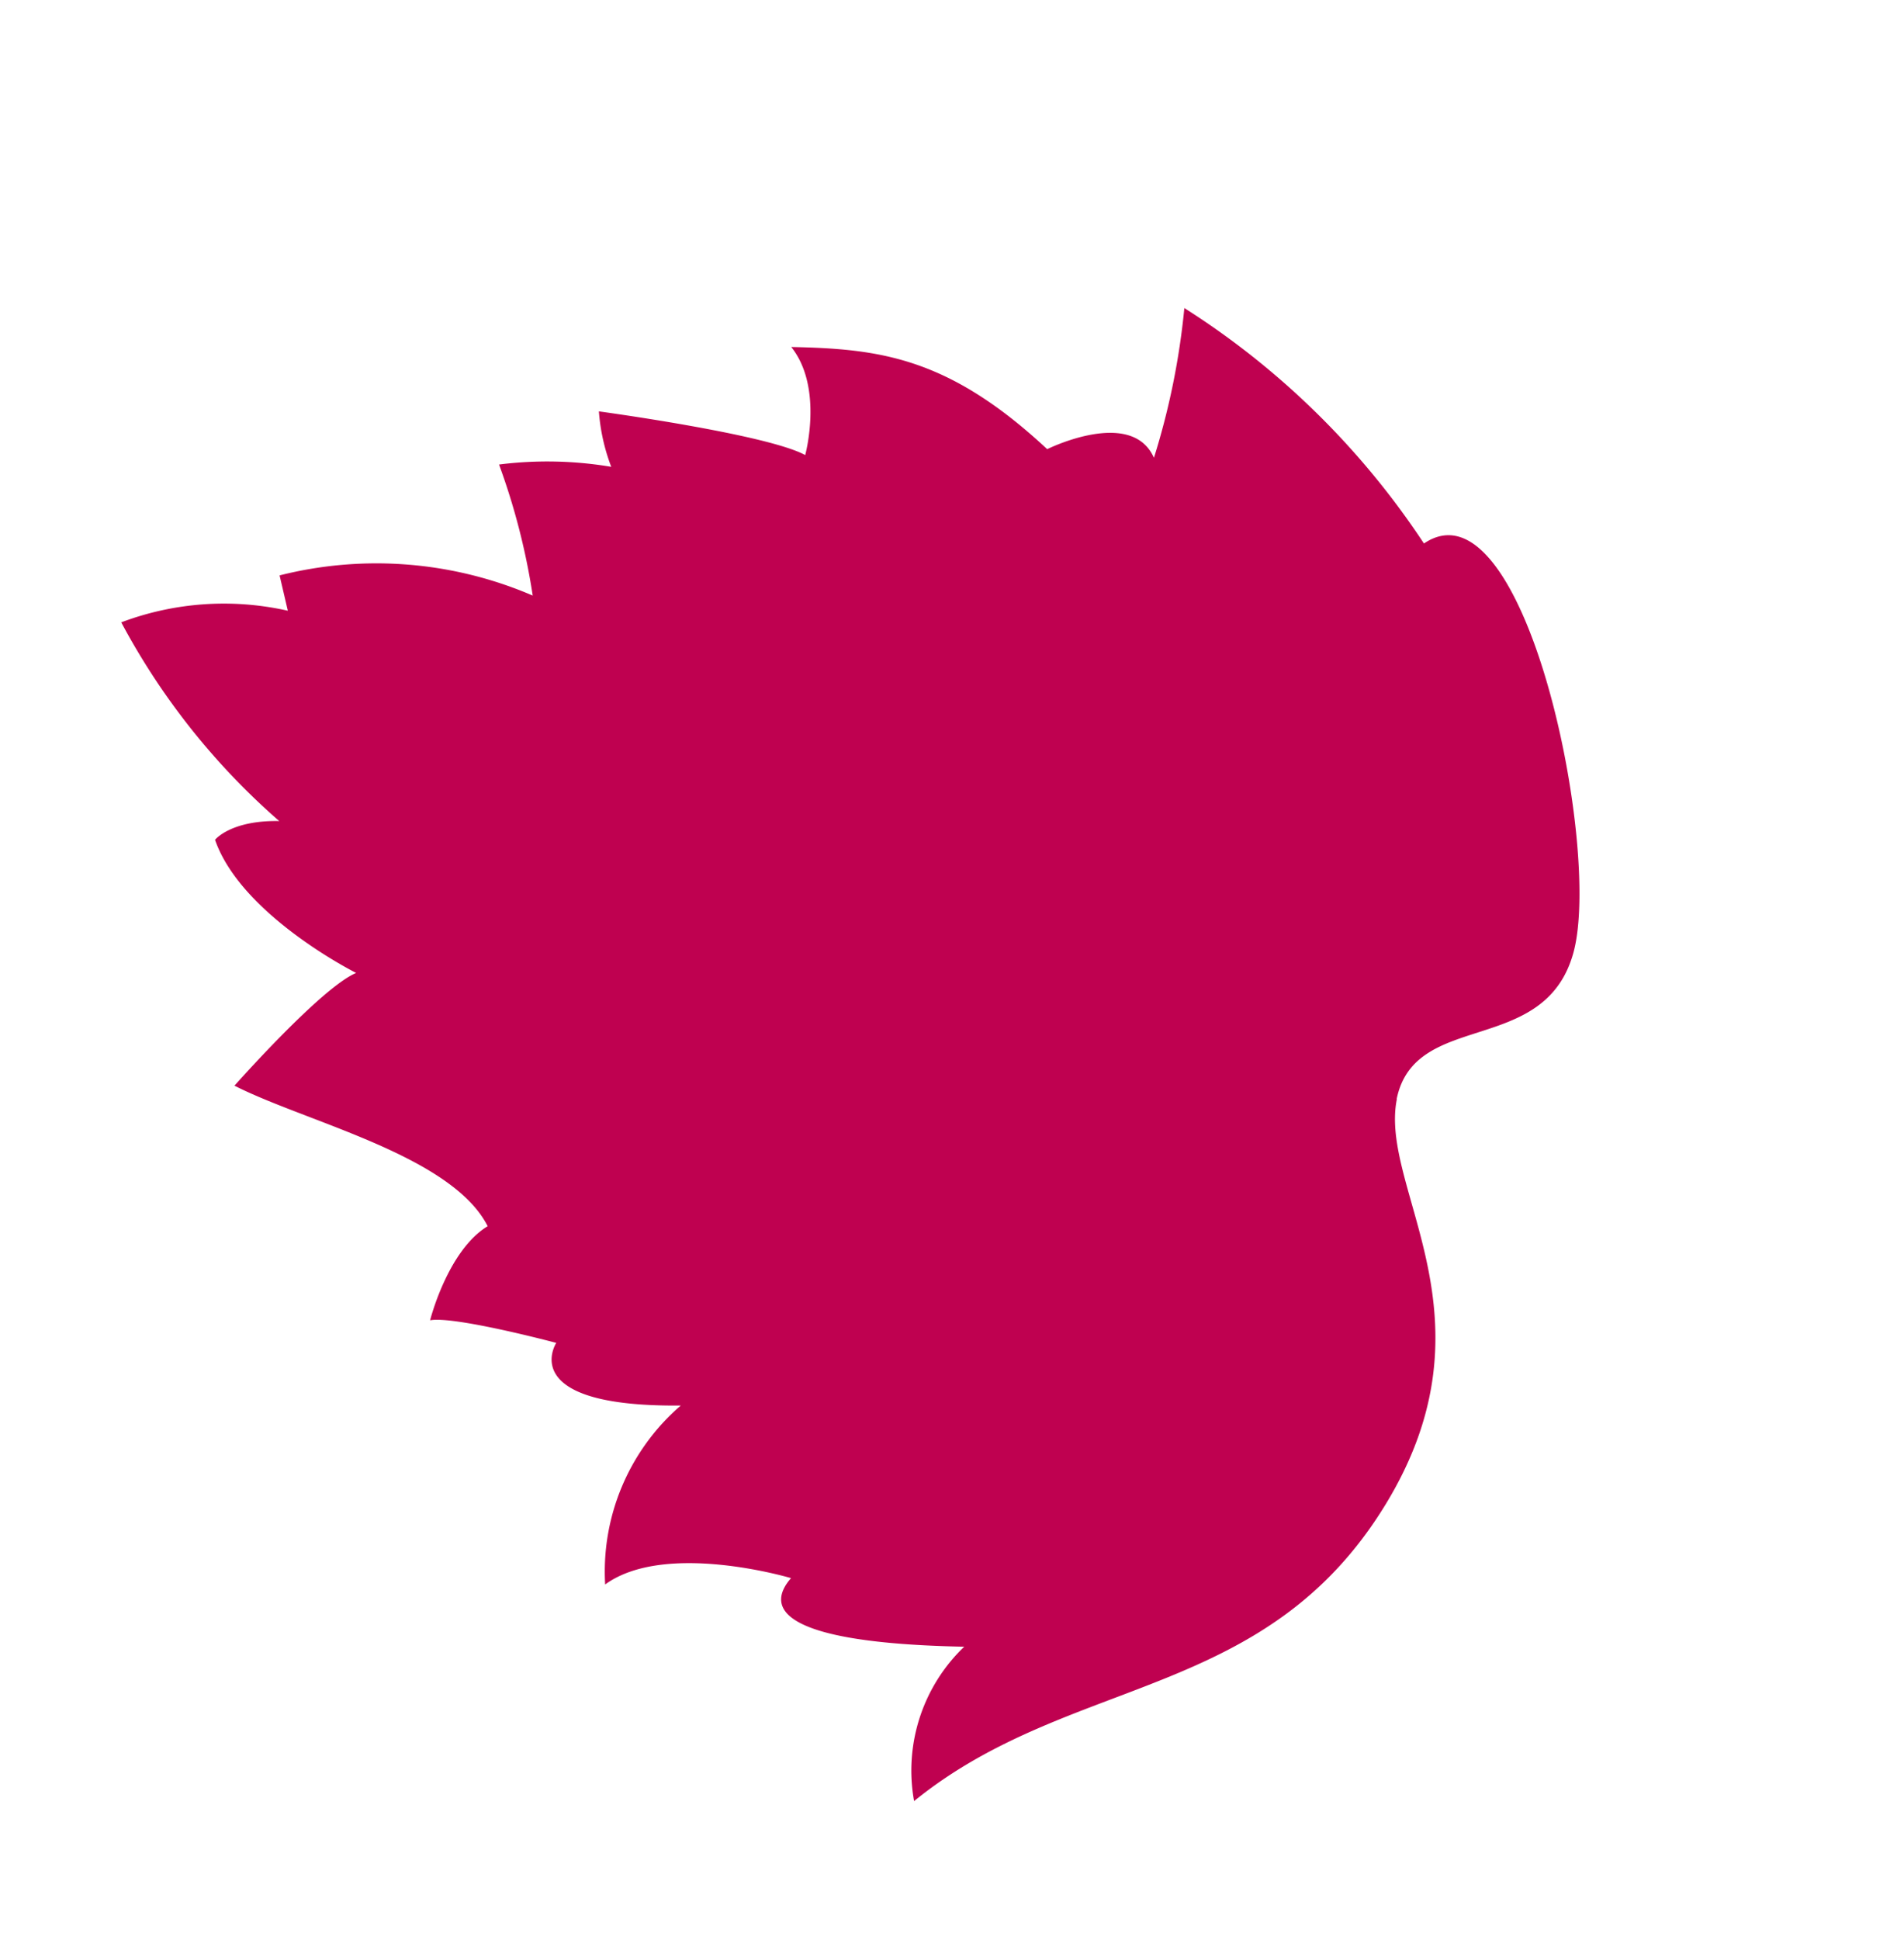
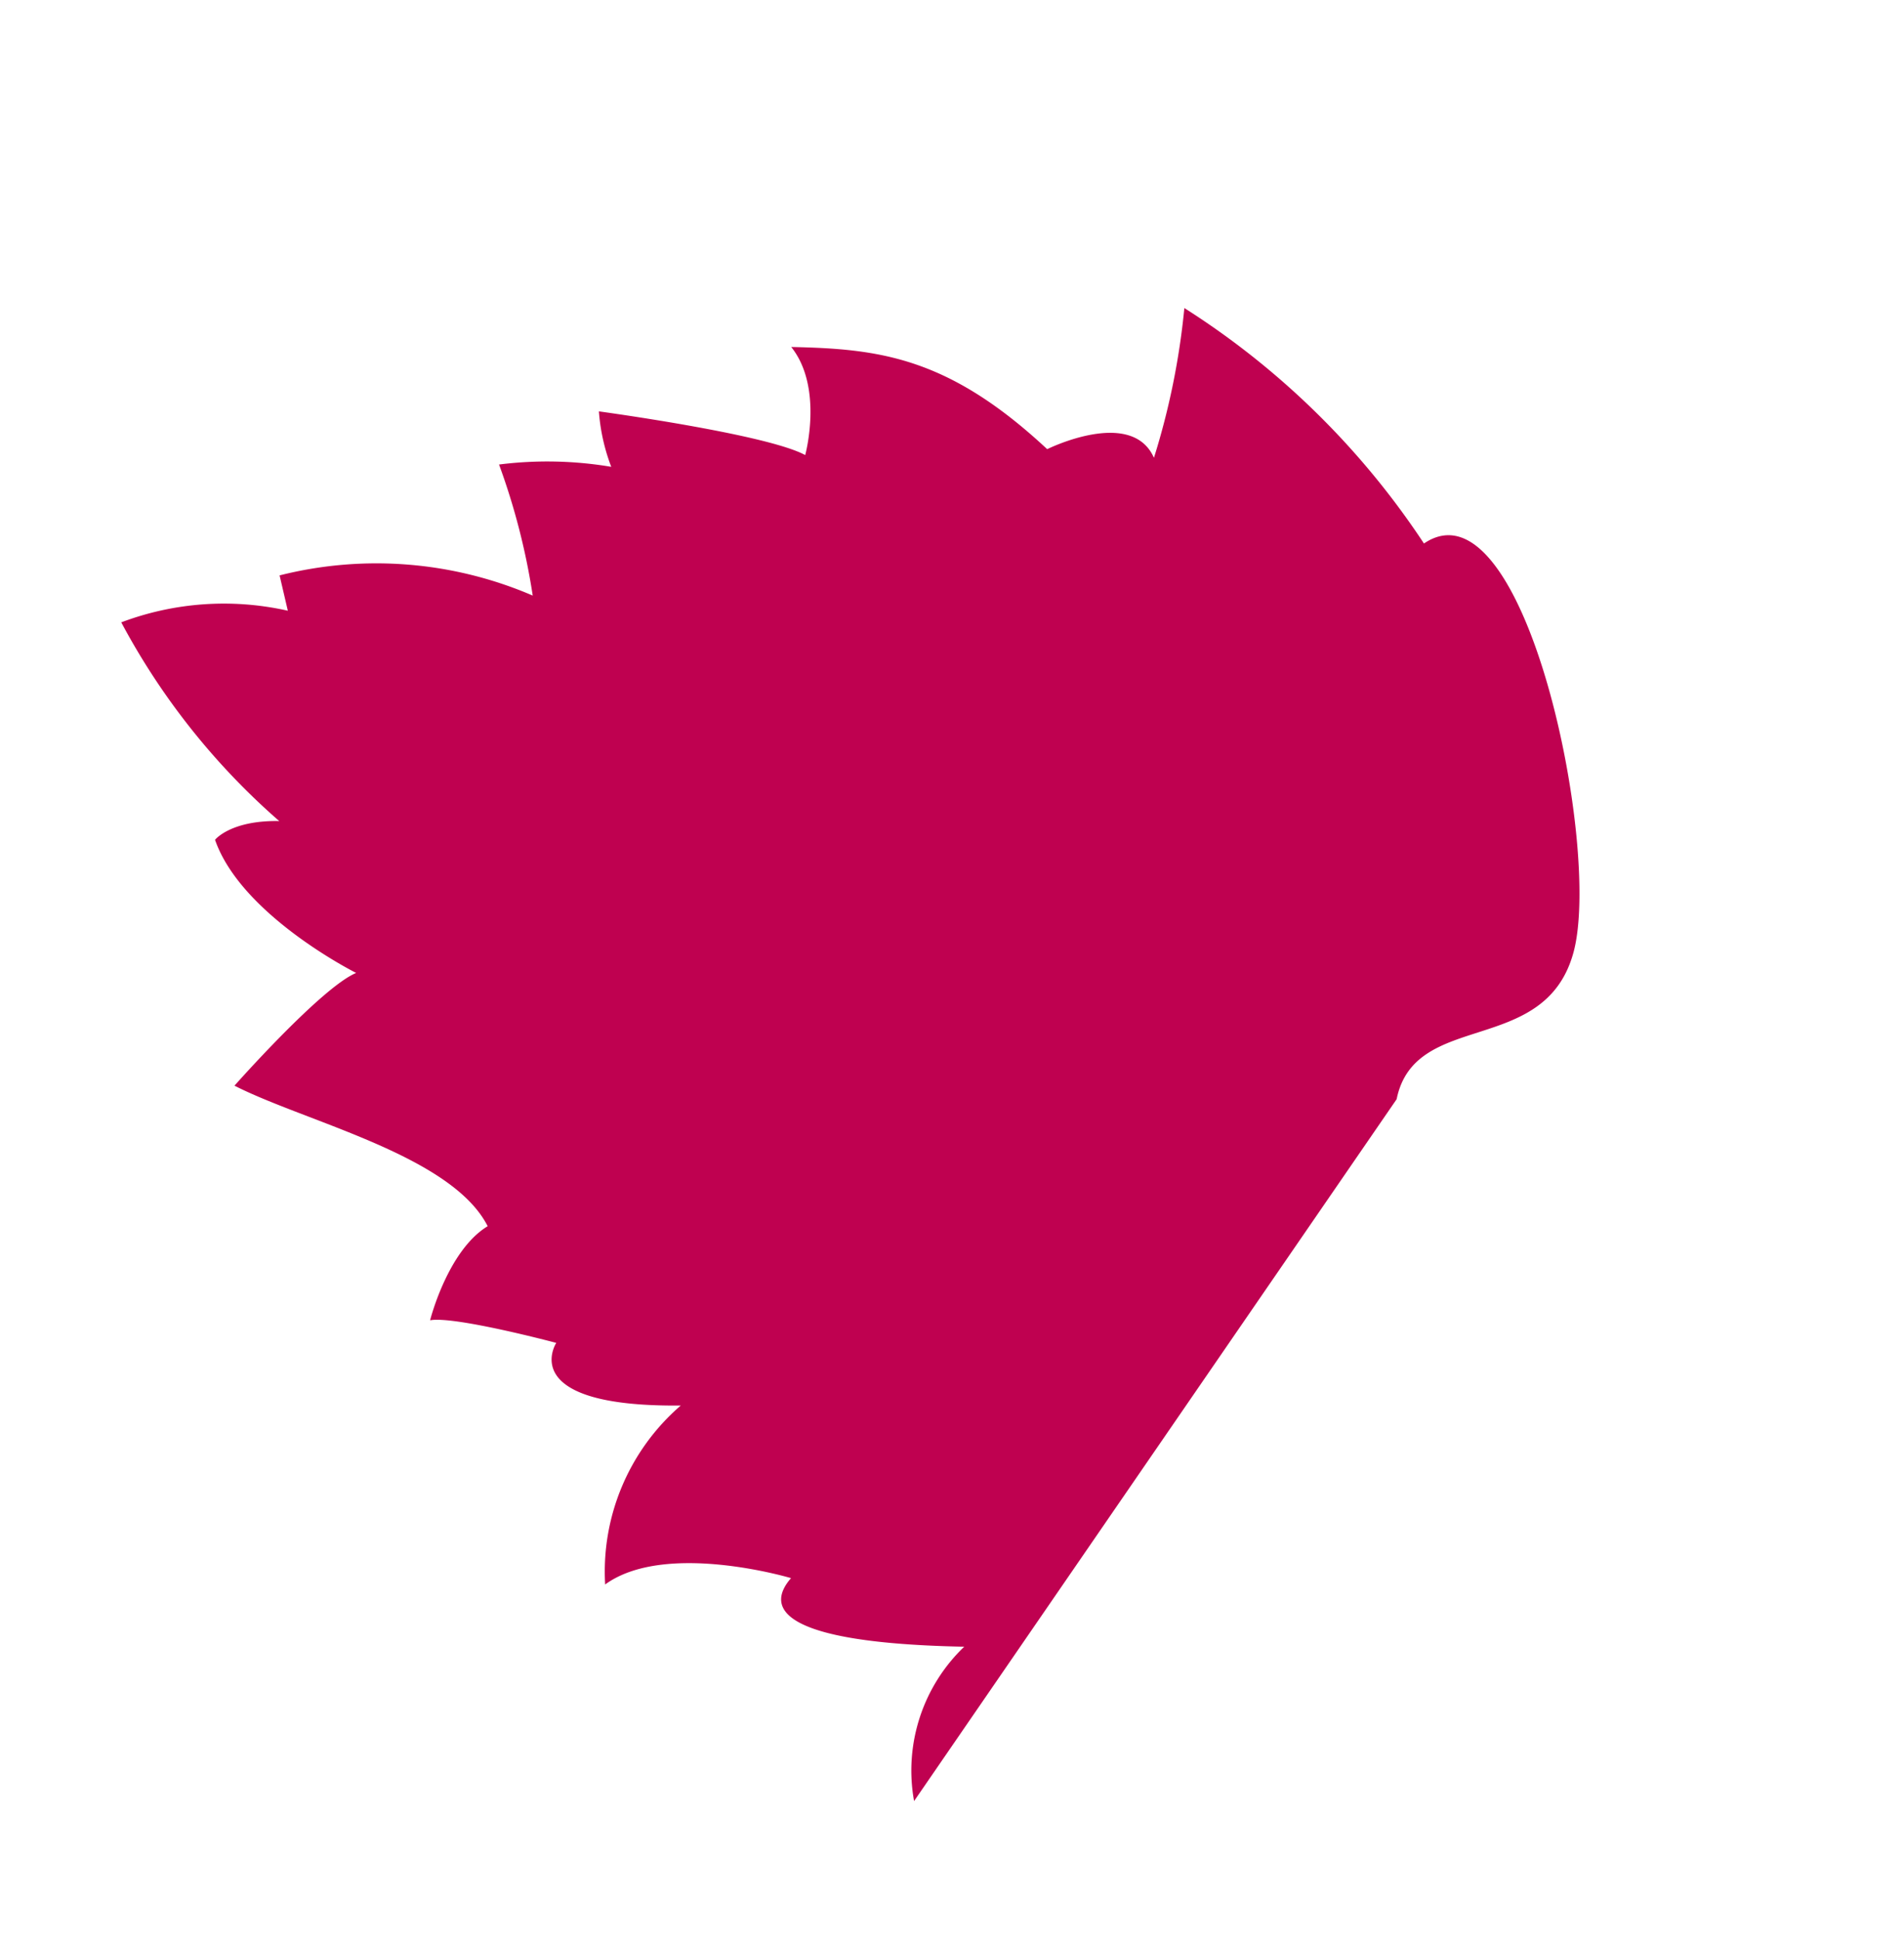
<svg xmlns="http://www.w3.org/2000/svg" width="68.424" height="69.679" viewBox="0 0 68.424 69.679">
-   <path id="Tracé_3816" data-name="Tracé 3816" d="M13.868,35.549c2.428,2.223-1.448,5.344,1.244,8.161s15.6,7.32,15.36,2.961a28.8,28.8,0,0,0,11.684-3.025,26.43,26.43,0,0,1-4.048-3.707c1.973.247,2.242-3.129,2.242-3.129,4.671-1.339,6.2-3.319,7.883-5.994-1.854.248-3.586-1.569-3.586-1.569C46,28.454,49.811,23.7,49.811,23.7a7,7,0,0,0-1.936-.645,13.851,13.851,0,0,0,2.148-3.414,24.3,24.3,0,0,1-4.659-1.387,14.212,14.212,0,0,0,5.307-7.424l-1.24-.4a10.444,10.444,0,0,0,2.725-5.346,25.2,25.2,0,0,0-9.042,1.19c.93-1.484.611-2.324.611-2.324-2.817-.592-6.711,1.884-6.711,1.884C37.213,4.5,35.795,0,35.795,0c-2.454,1.536-6.161,5.4-9.013,5.2-.007-1.685-1.831-3.514-1.831-3.514-.317.84-3.031,3.468-3.031,3.468S20.713,2.68,17.687,7.83a7.881,7.881,0,0,0-4.11-5.639c.236,2.674-3.245,5.843-3.245,5.843C9.9,6.7,8.562,6.45,5.015,12.1a6.156,6.156,0,0,0-3.825-4.4c1.017,7.175-3.438,12.639.4,20,3.665,7.024,9.853,5.634,12.281,7.862" transform="translate(26.862 69.679) rotate(-121)" fill="#bf0050" opacity="0.996" />
+   <path id="Tracé_3816" data-name="Tracé 3816" d="M13.868,35.549c2.428,2.223-1.448,5.344,1.244,8.161s15.6,7.32,15.36,2.961a28.8,28.8,0,0,0,11.684-3.025,26.43,26.43,0,0,1-4.048-3.707c1.973.247,2.242-3.129,2.242-3.129,4.671-1.339,6.2-3.319,7.883-5.994-1.854.248-3.586-1.569-3.586-1.569C46,28.454,49.811,23.7,49.811,23.7a7,7,0,0,0-1.936-.645,13.851,13.851,0,0,0,2.148-3.414,24.3,24.3,0,0,1-4.659-1.387,14.212,14.212,0,0,0,5.307-7.424l-1.24-.4a10.444,10.444,0,0,0,2.725-5.346,25.2,25.2,0,0,0-9.042,1.19c.93-1.484.611-2.324.611-2.324-2.817-.592-6.711,1.884-6.711,1.884C37.213,4.5,35.795,0,35.795,0c-2.454,1.536-6.161,5.4-9.013,5.2-.007-1.685-1.831-3.514-1.831-3.514-.317.84-3.031,3.468-3.031,3.468S20.713,2.68,17.687,7.83a7.881,7.881,0,0,0-4.11-5.639c.236,2.674-3.245,5.843-3.245,5.843C9.9,6.7,8.562,6.45,5.015,12.1a6.156,6.156,0,0,0-3.825-4.4" transform="translate(26.862 69.679) rotate(-121)" fill="#bf0050" opacity="0.996" />
</svg>